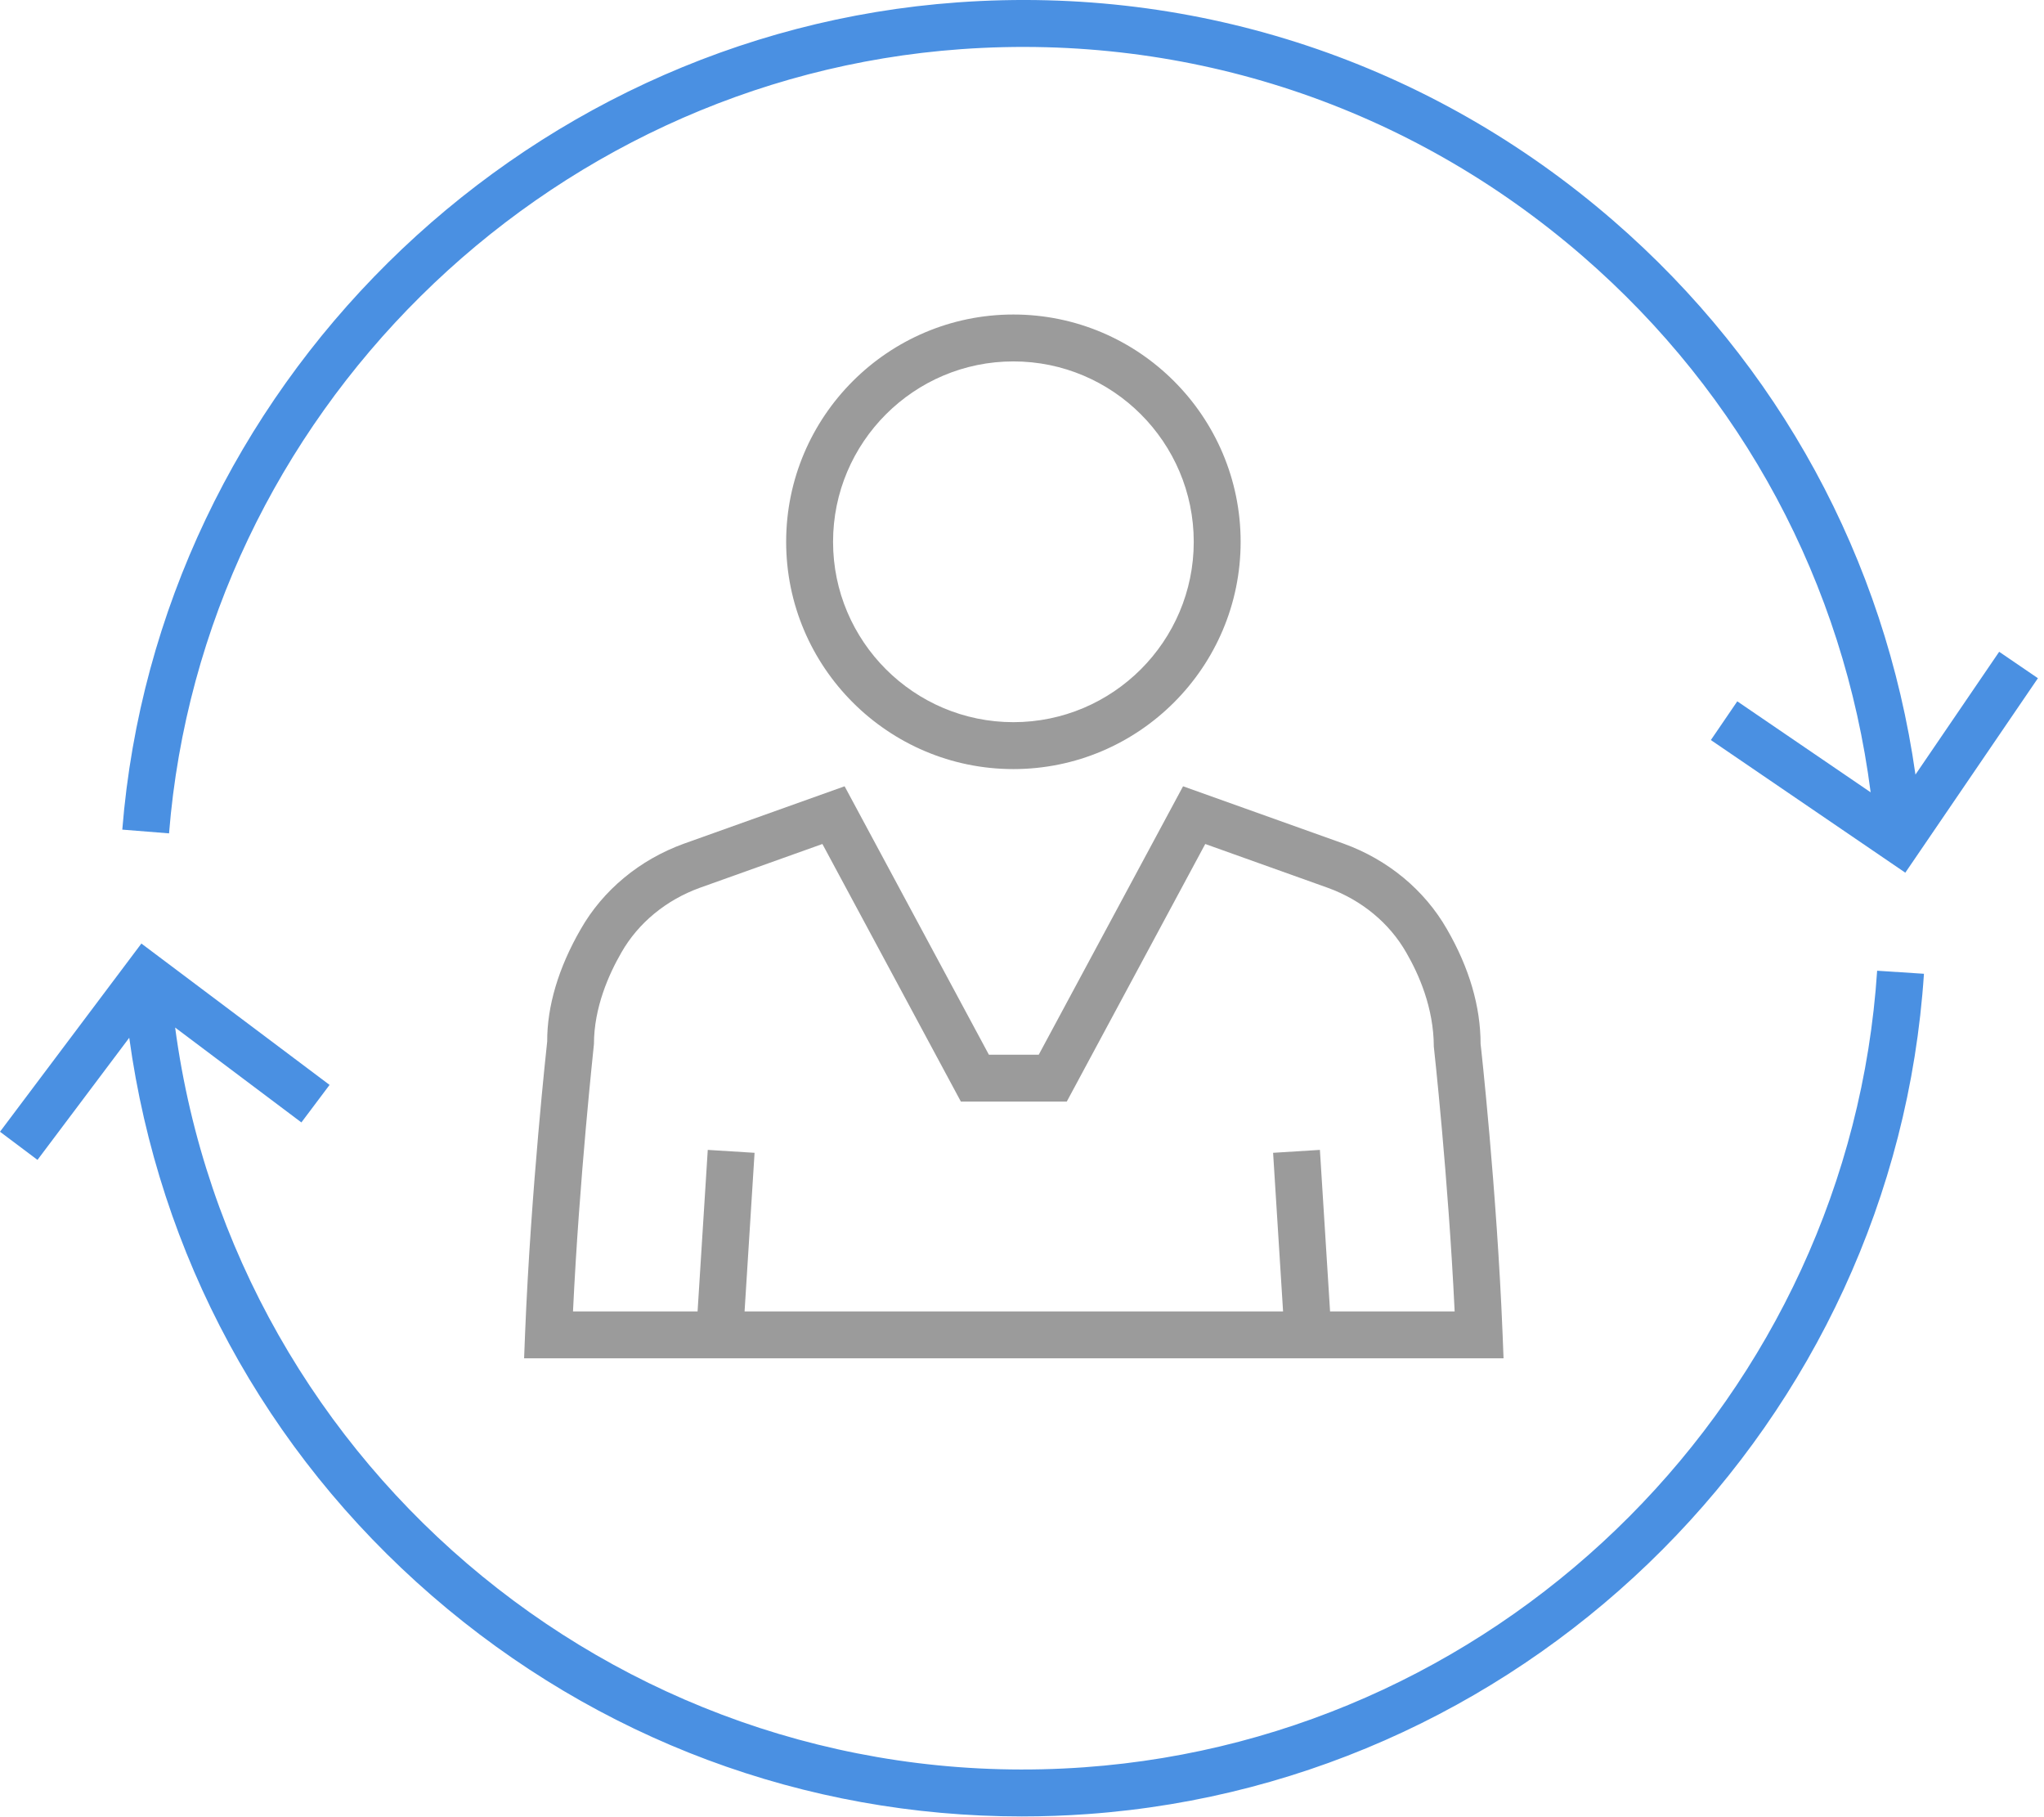
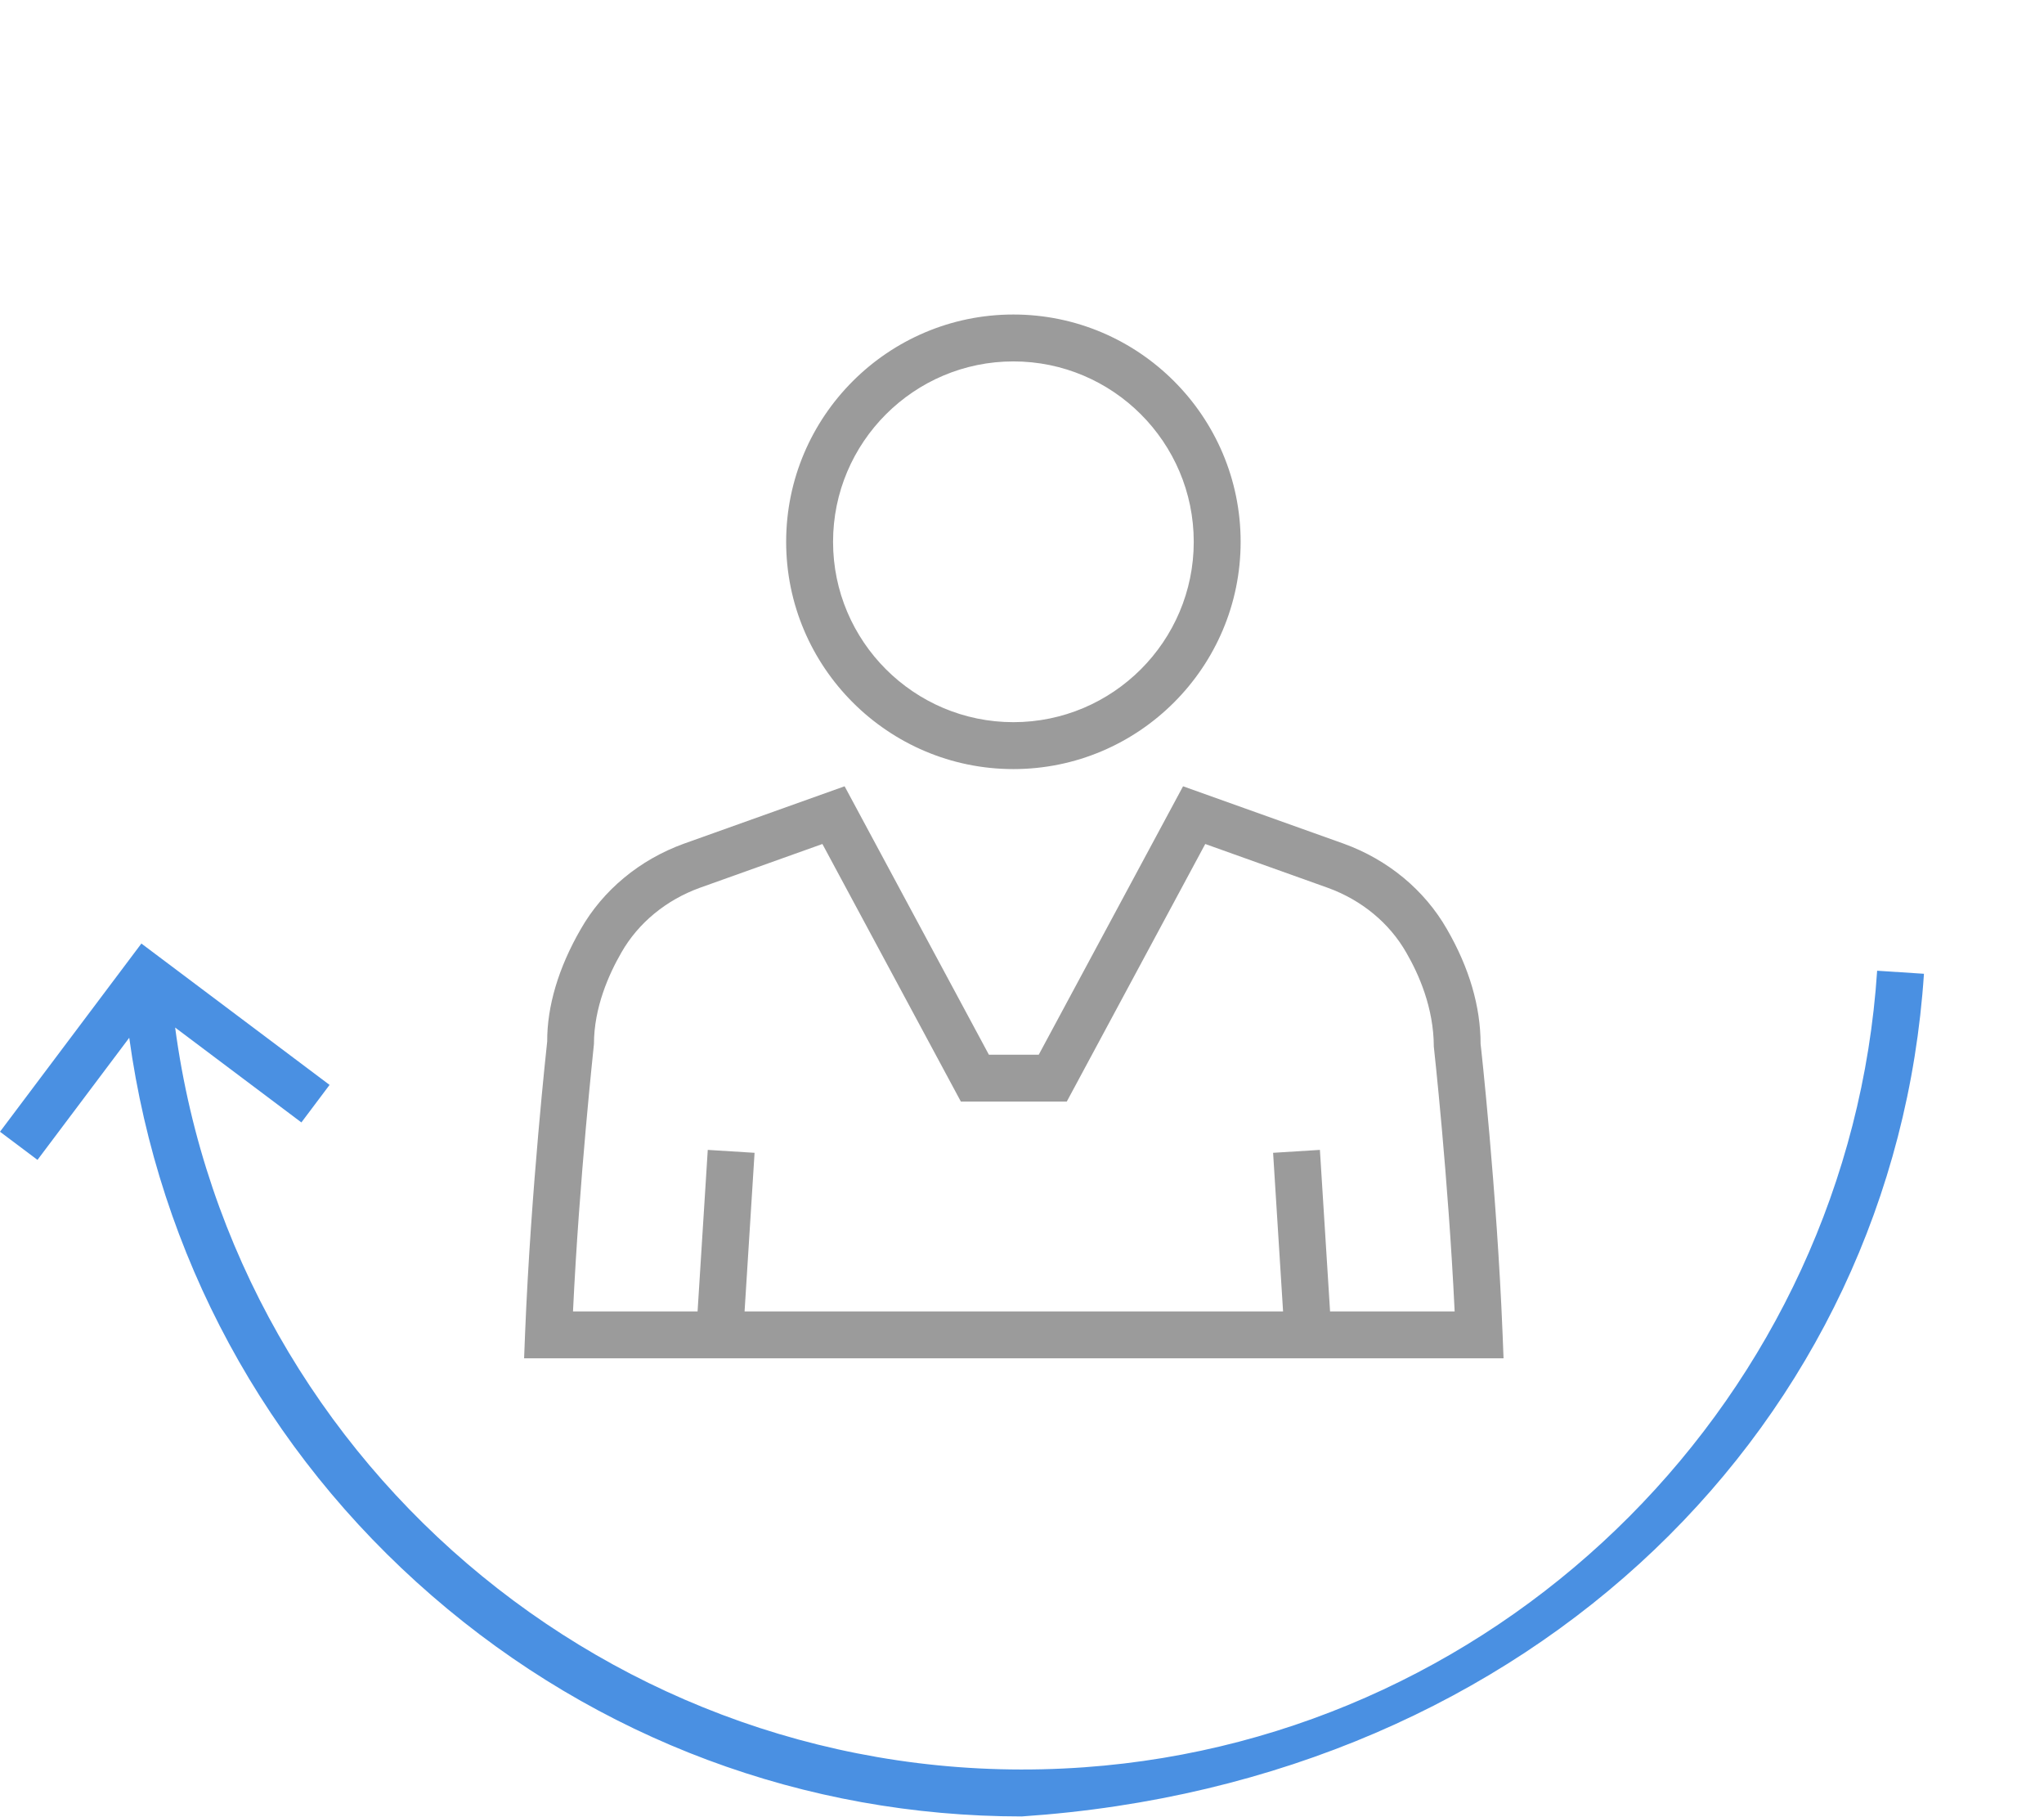
<svg xmlns="http://www.w3.org/2000/svg" width="117px" height="104px" viewBox="0 0 117 104" version="1.1">
  <title>B305E05D-5D63-4AFB-A18E-CD95D07E501F</title>
  <g id="Welcome" stroke="none" stroke-width="1" fill="none" fill-rule="evenodd">
    <g id="Desktop" transform="translate(-454, -5917)">
      <g id="Group-26" transform="translate(454, 5917)">
        <g id="Group-2">
          <path d="M58.008,20.684 C63.7,20.684 68.331,25.316 68.331,31.009 C68.331,36.701 63.7,41.331 58.008,41.331 C52.316,41.331 47.685,36.701 47.685,31.009 C47.685,25.316 52.316,20.684 58.008,20.684 M58.008,44.016 C65.18,44.016 71.015,38.181 71.015,31.009 C71.015,23.835 65.18,18 58.008,18 C50.835,18 45,23.835 45,31.009 C45,38.181 50.835,44.016 58.008,44.016" id="Fill-2" fill="#9B9B9B" />
          <path d="M47.075,48.303 L55.002,63.047 L61.062,63.047 L68.989,48.303 L76.006,50.811 C77.937,51.511 79.531,52.825 80.498,54.521 C81.213,55.756 82.065,57.668 82.073,59.901 C82.082,59.98 82.9,67.399 83.265,75.054 L76.134,75.054 L75.552,65.81 L72.873,65.977 L73.444,75.054 L42.62,75.054 L43.192,65.977 L40.513,65.81 L39.93,75.054 L32.799,75.054 C33.164,67.4 33.981,59.971 33.998,59.752 C33.998,57.666 34.851,55.756 35.57,54.512 C36.532,52.825 38.126,51.511 40.053,50.812 L47.075,48.303 Z M33.243,53.175 C31.963,55.387 31.313,57.6 31.322,59.604 C31.312,59.69 30.384,68.125 30.055,76.342 L30,77.739 L86.064,77.739 L86.009,76.342 C85.681,68.155 84.758,59.752 84.75,59.752 C84.75,57.6 84.101,55.387 82.826,53.182 C81.547,50.944 79.451,49.204 76.915,48.285 L67.719,45 L59.458,60.363 L56.605,60.363 L48.346,45 L39.142,48.287 C36.612,49.204 34.515,50.944 33.243,53.175 L33.243,53.175 Z" id="Fill-3" fill="#9B9B9B" />
-           <path d="M55.008,2.814 C68.062,1.88 80.694,6.085 90.584,14.652 C99.753,22.594 105.537,33.409 107.077,45.345 L99.443,40.138 L97.931,42.354 L109.061,49.945 L116.652,38.815 L114.434,37.302 L109.642,44.33 C107.89,32.006 101.841,20.852 92.341,12.623 C81.909,3.586 68.59,-0.856 54.817,0.136 C29.576,1.945 9.02,22.297 7,47.481 L9.676,47.695 C11.59,23.823 31.079,4.528 55.008,2.814" id="Fill-4" fill="#4A90E2" />
-           <path d="M62.065,101.144 C36.145,103.009 13.426,84.229 10.025,58.808 L17.252,64.238 L18.865,62.091 L8.093,54 L0,64.771 L2.146,66.382 L7.398,59.393 C9.106,71.809 15.171,83.054 24.732,91.335 C34.21,99.545 46.075,103.957 58.488,103.957 C59.74,103.957 60.997,103.913 62.257,103.822 C87.868,101.987 108.448,81.313 110.128,55.731 L107.449,55.556 C105.857,79.806 86.346,99.406 62.065,101.144" id="Fill-5" fill="#4A90E2" />
+           <path d="M62.065,101.144 C36.145,103.009 13.426,84.229 10.025,58.808 L17.252,64.238 L18.865,62.091 L8.093,54 L0,64.771 L2.146,66.382 L7.398,59.393 C9.106,71.809 15.171,83.054 24.732,91.335 C34.21,99.545 46.075,103.957 58.488,103.957 C87.868,101.987 108.448,81.313 110.128,55.731 L107.449,55.556 C105.857,79.806 86.346,99.406 62.065,101.144" id="Fill-5" fill="#4A90E2" />
        </g>
      </g>
    </g>
  </g>
</svg>